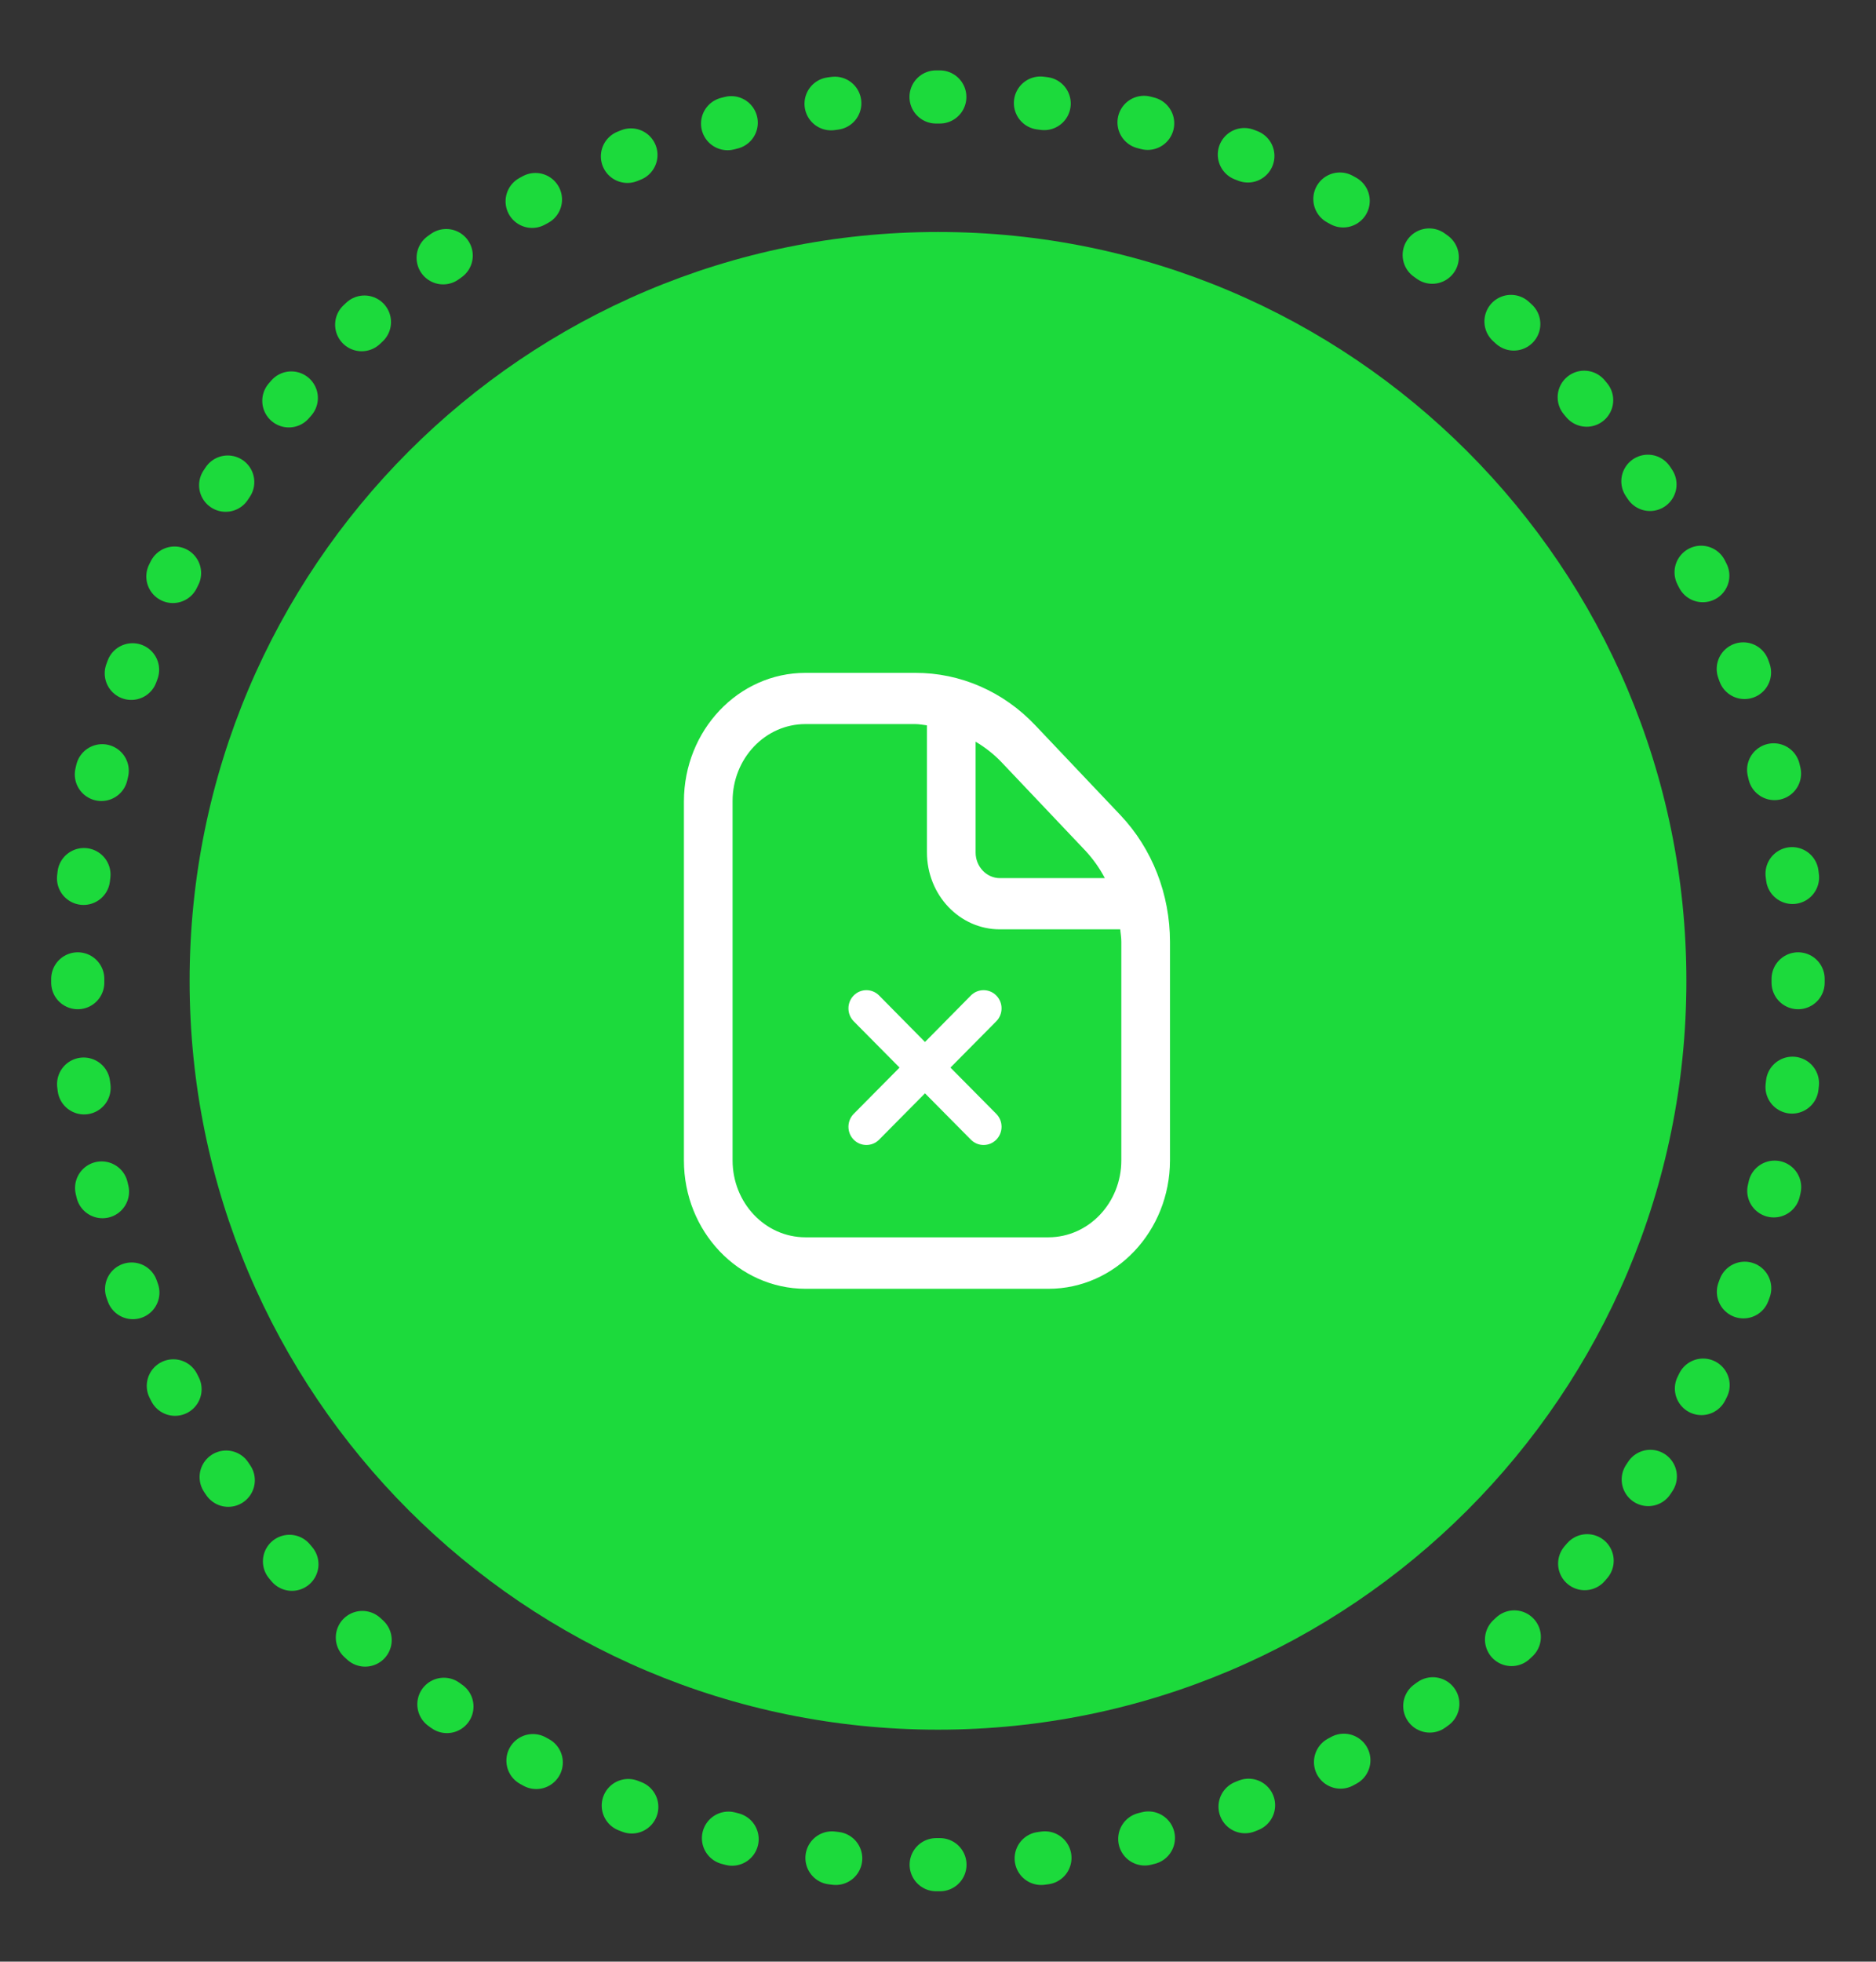
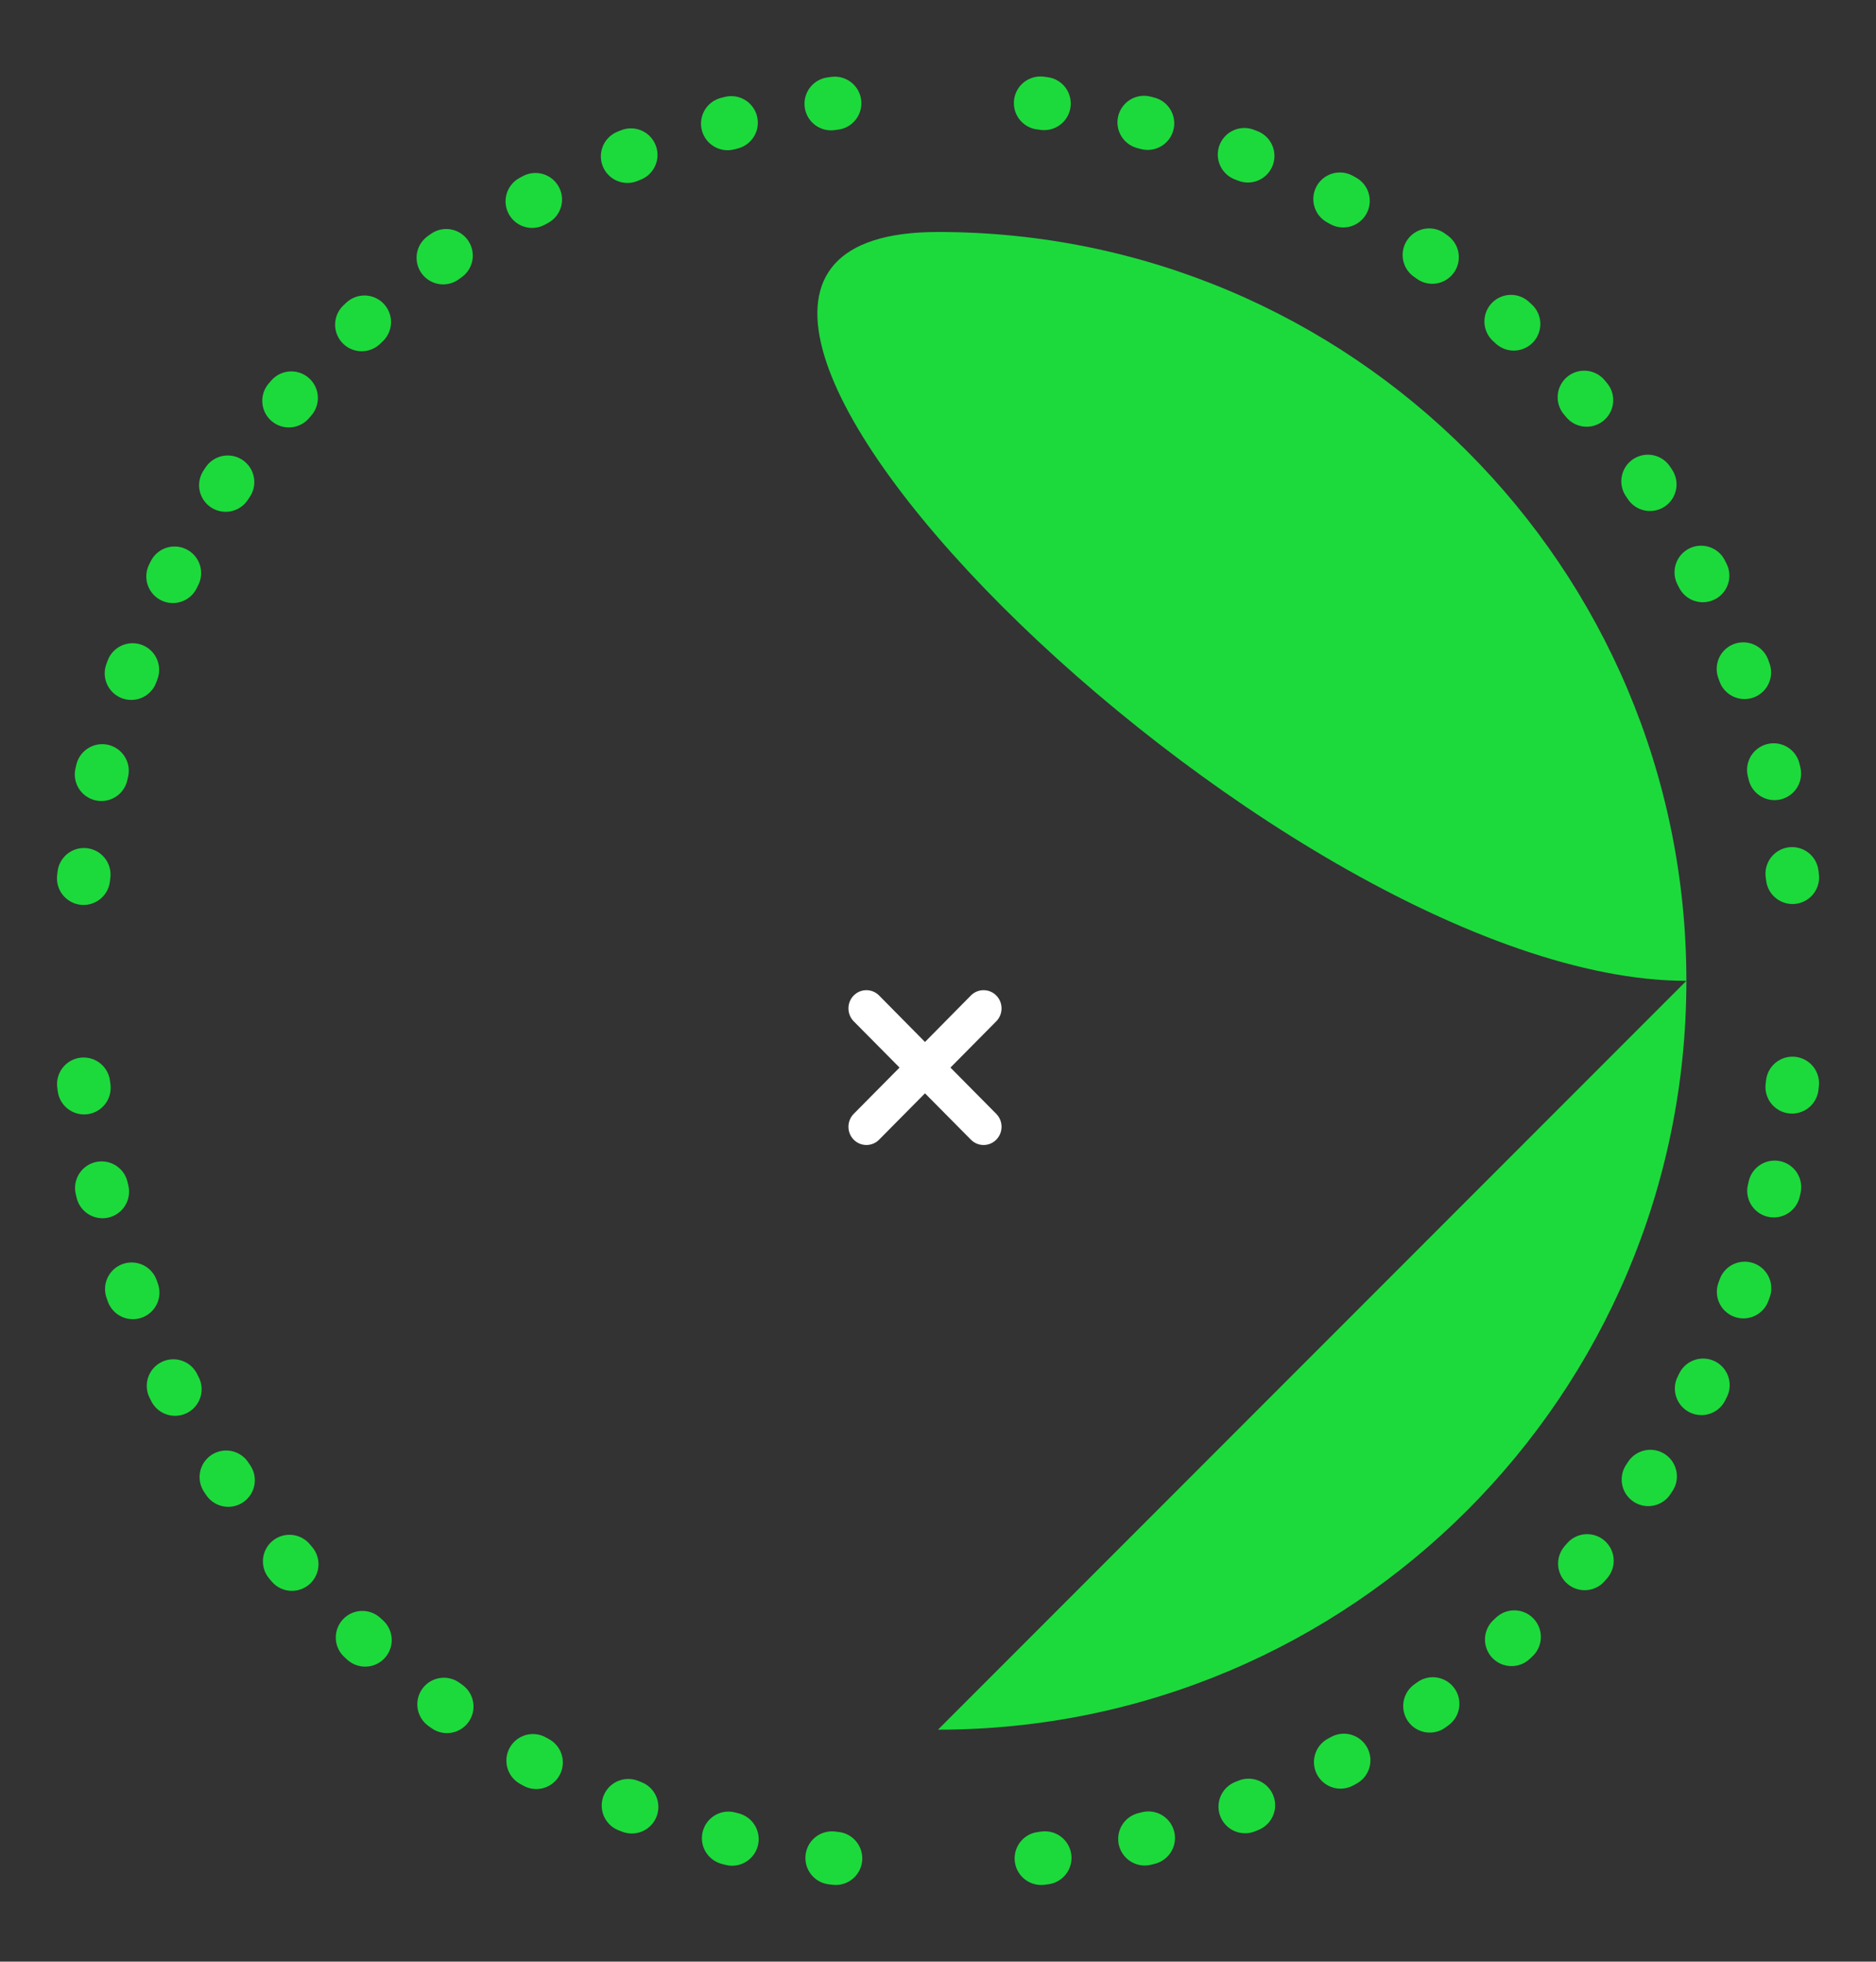
<svg xmlns="http://www.w3.org/2000/svg" id="Layer_2" viewBox="0 0 134.16 140.2">
  <rect x="0" y="0" width="134.16" height="140.2" fill="#333333" stroke="none" />
  <defs>
    <style>.cls-1,.cls-2,.cls-3{fill:none;}.cls-2,.cls-3{stroke:#1cda3c;stroke-linecap:round;stroke-linejoin:round;stroke-width:3.8px;}.cls-4{clip-path:url(#clippath);}.cls-5{fill:#fff;}.cls-6{fill:#1cda3c;}.cls-3{stroke-dasharray:0 0 .27 7.27;}</style>
    <clipPath id="clippath">
      <rect class="cls-1" x="3.66" y="5.03" width="126.84" height="130.13" />
    </clipPath>
  </defs>
  <g class="cls-4">
    <path class="cls-3" d="M74.46,132.82c29.3-3.6,52.28-28.35,54.03-58.95" />
    <path class="cls-3" d="M128.19,62.71c-3.42-30.15-27.51-53.82-57.34-55.67" />
    <path class="cls-3" d="M59.7,7.38C30.39,10.98,7.42,35.73,5.67,66.33" />
    <path class="cls-3" d="M5.98,77.48c3.42,30.15,27.51,53.82,57.34,55.67" />
-     <path class="cls-2" d="M66.95,133.27h.27M5.56,69.96v.27M67.21,6.93h-.27m61.65,63.3v-.27" />
-     <path class="cls-6" d="M67.08,123.62c29.56,0,53.52-23.96,53.52-53.52s-23.96-53.52-53.52-53.52S13.56,40.54,13.56,70.1s23.96,53.52,53.52,53.52" />
+     <path class="cls-6" d="M67.08,123.62c29.56,0,53.52-23.96,53.52-53.52s-23.96-53.52-53.52-53.52s23.96,53.52,53.52,53.52" />
    <path class="cls-5" d="M61.05,71.15c.5-.51,1.32-.51,1.82,0l3.28,3.32,3.28-3.32c.5-.51,1.32-.51,1.82,0,.5,.51,.5,1.33,0,1.84l-3.28,3.31,3.28,3.31c.5,.51,.5,1.33,0,1.84-.5,.51-1.32,.51-1.82,0l-3.28-3.31-3.28,3.31c-.5,.51-1.32,.51-1.82,0-.5-.51-.5-1.33,0-1.84l3.28-3.31-3.28-3.31c-.5-.51-.5-1.33,0-1.84" />
-     <path class="cls-5" d="M80.11,58.24l-6.06-6.39c-2.28-2.42-5.37-3.77-8.6-3.76h-7.85c-4.8,0-8.68,4.11-8.69,9.17v25.68c0,5.06,3.89,9.16,8.69,9.17h17.38c4.8,0,8.68-4.11,8.69-9.17v-15.62c0-3.41-1.27-6.67-3.56-9.08m-2.46,2.59c.53,.58,.99,1.22,1.36,1.93h-7.5c-.96,0-1.74-.82-1.74-1.83v-7.92c.66,.39,1.28,.87,1.82,1.43l6.06,6.39Zm2.54,22.1c0,3.04-2.34,5.5-5.21,5.5h-17.38c-2.88,0-5.21-2.46-5.21-5.5v-25.68c0-3.04,2.33-5.5,5.21-5.5h7.85c.29,0,.56,.06,.84,.09v9.08c0,3.04,2.33,5.5,5.21,5.5h8.61c.03,.3,.08,.59,.08,.89v15.62Z" />
  </g>
</svg>